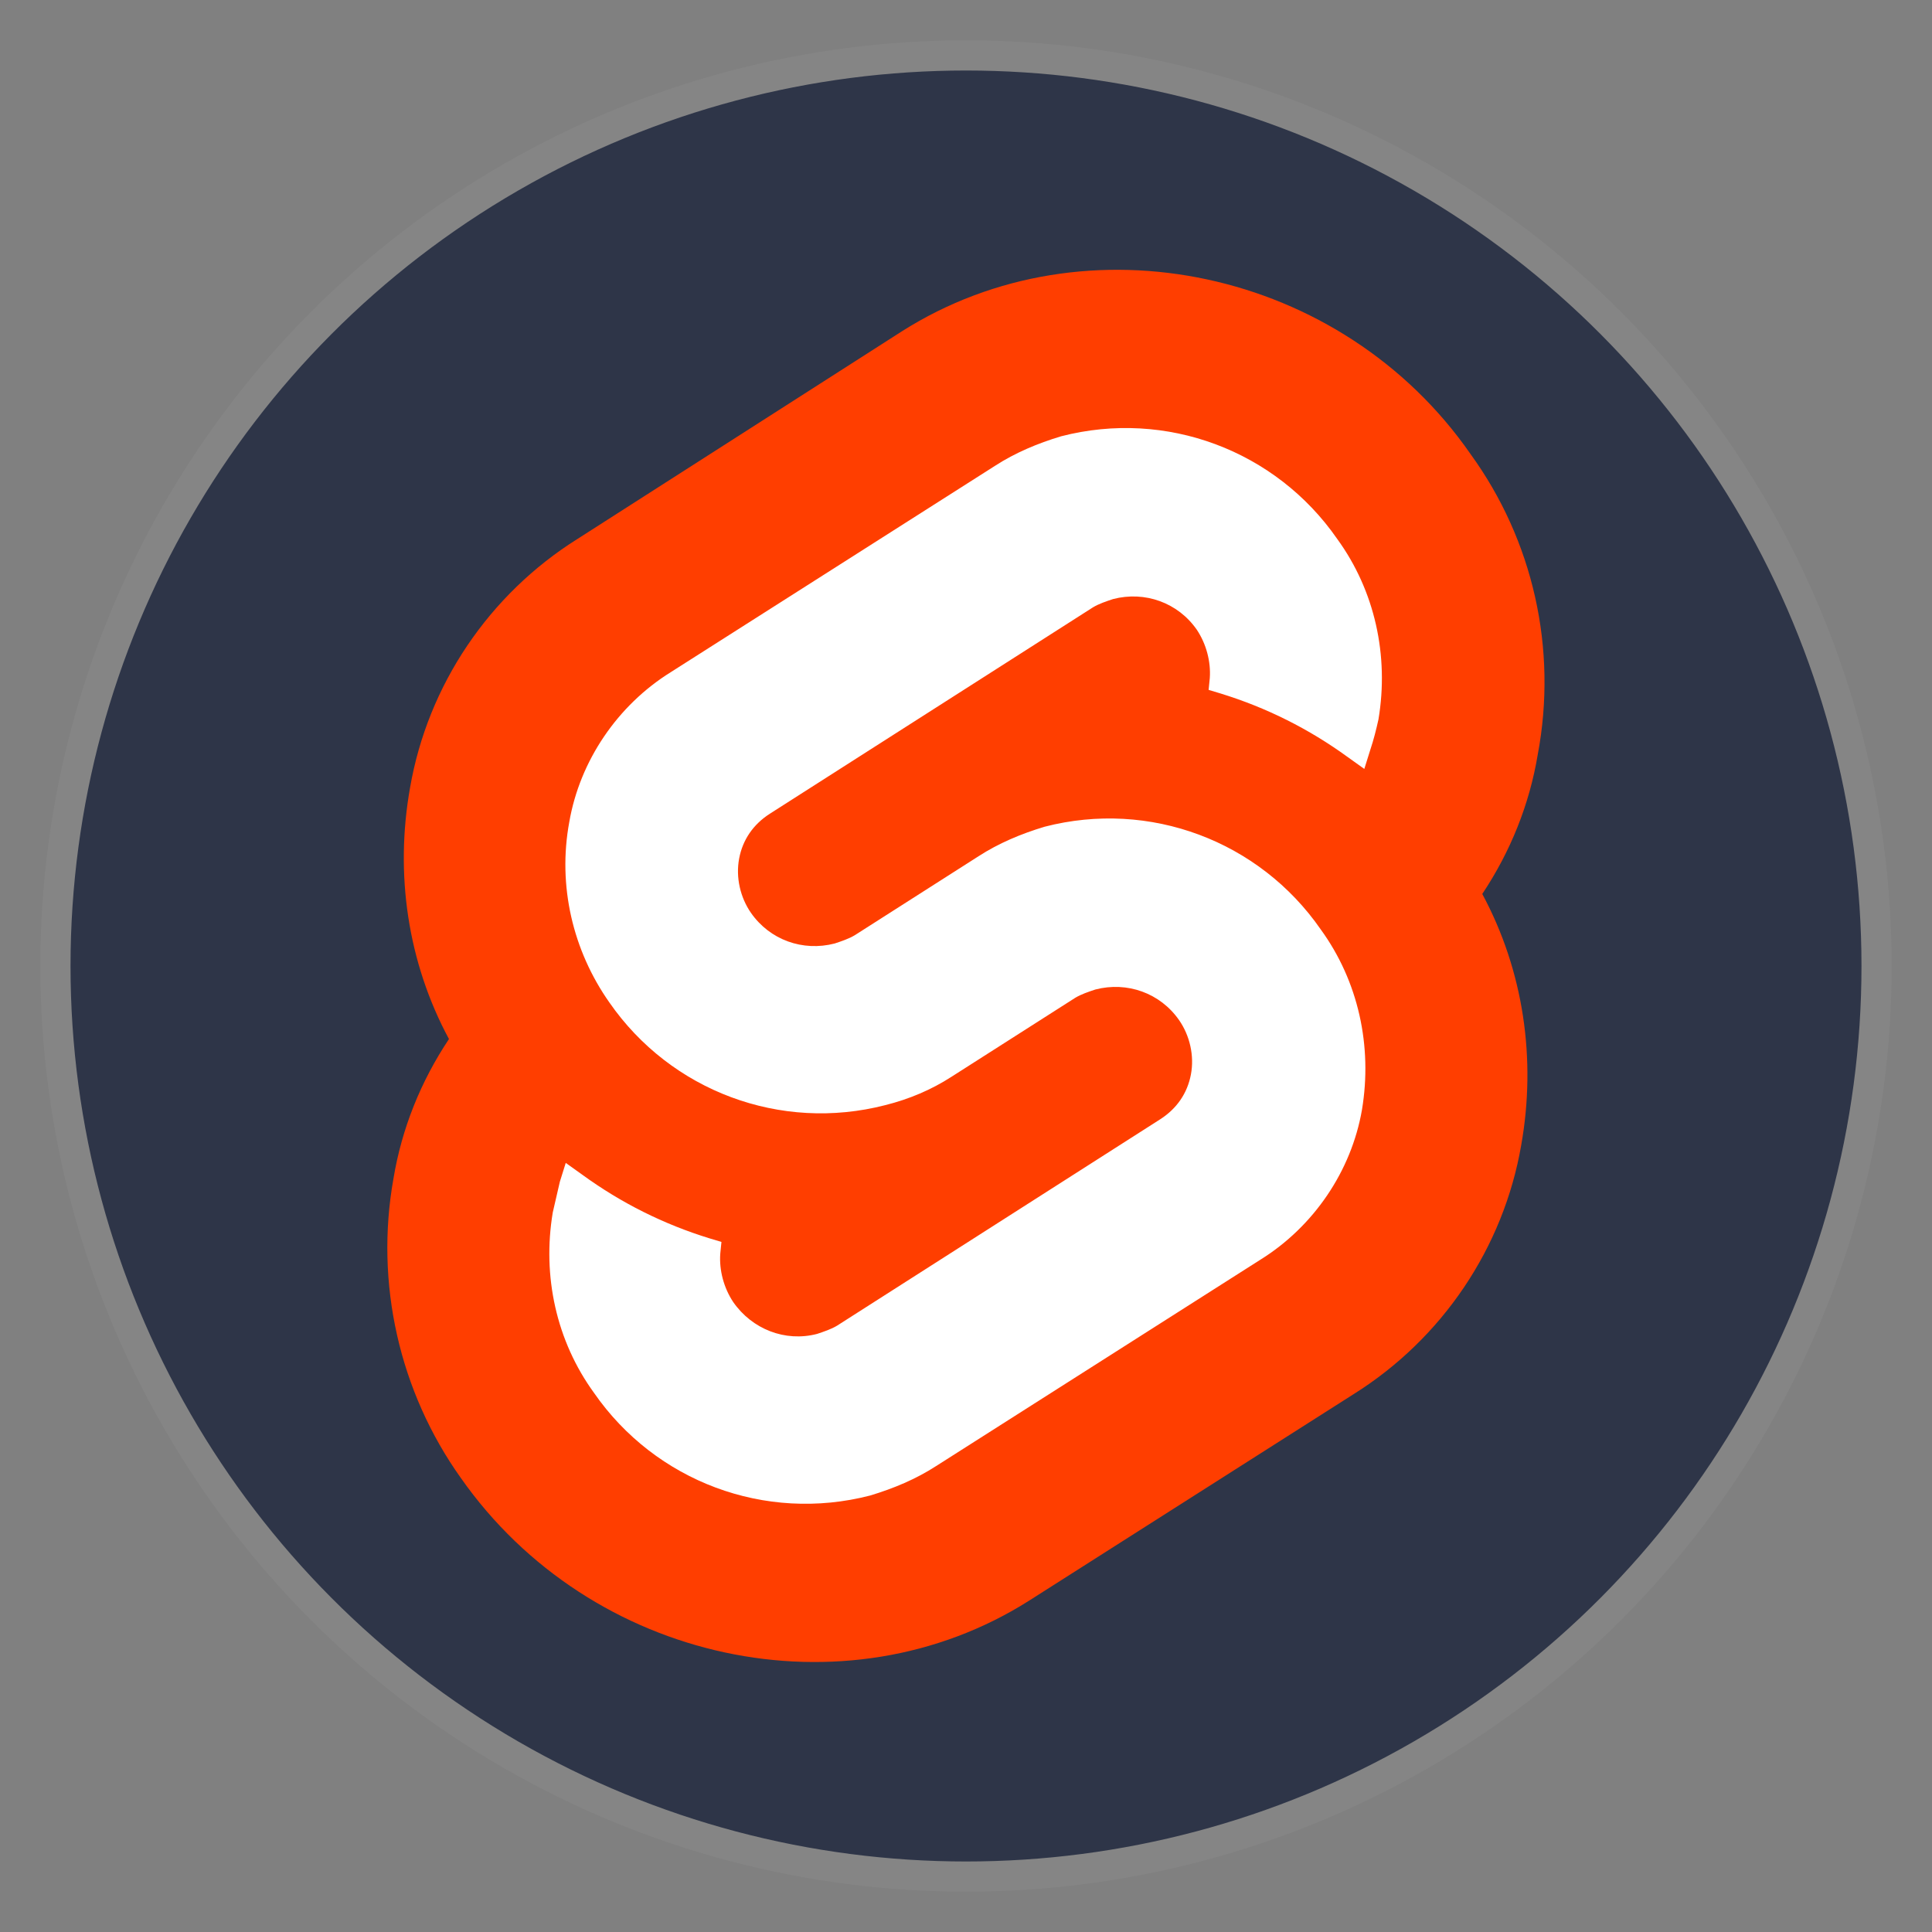
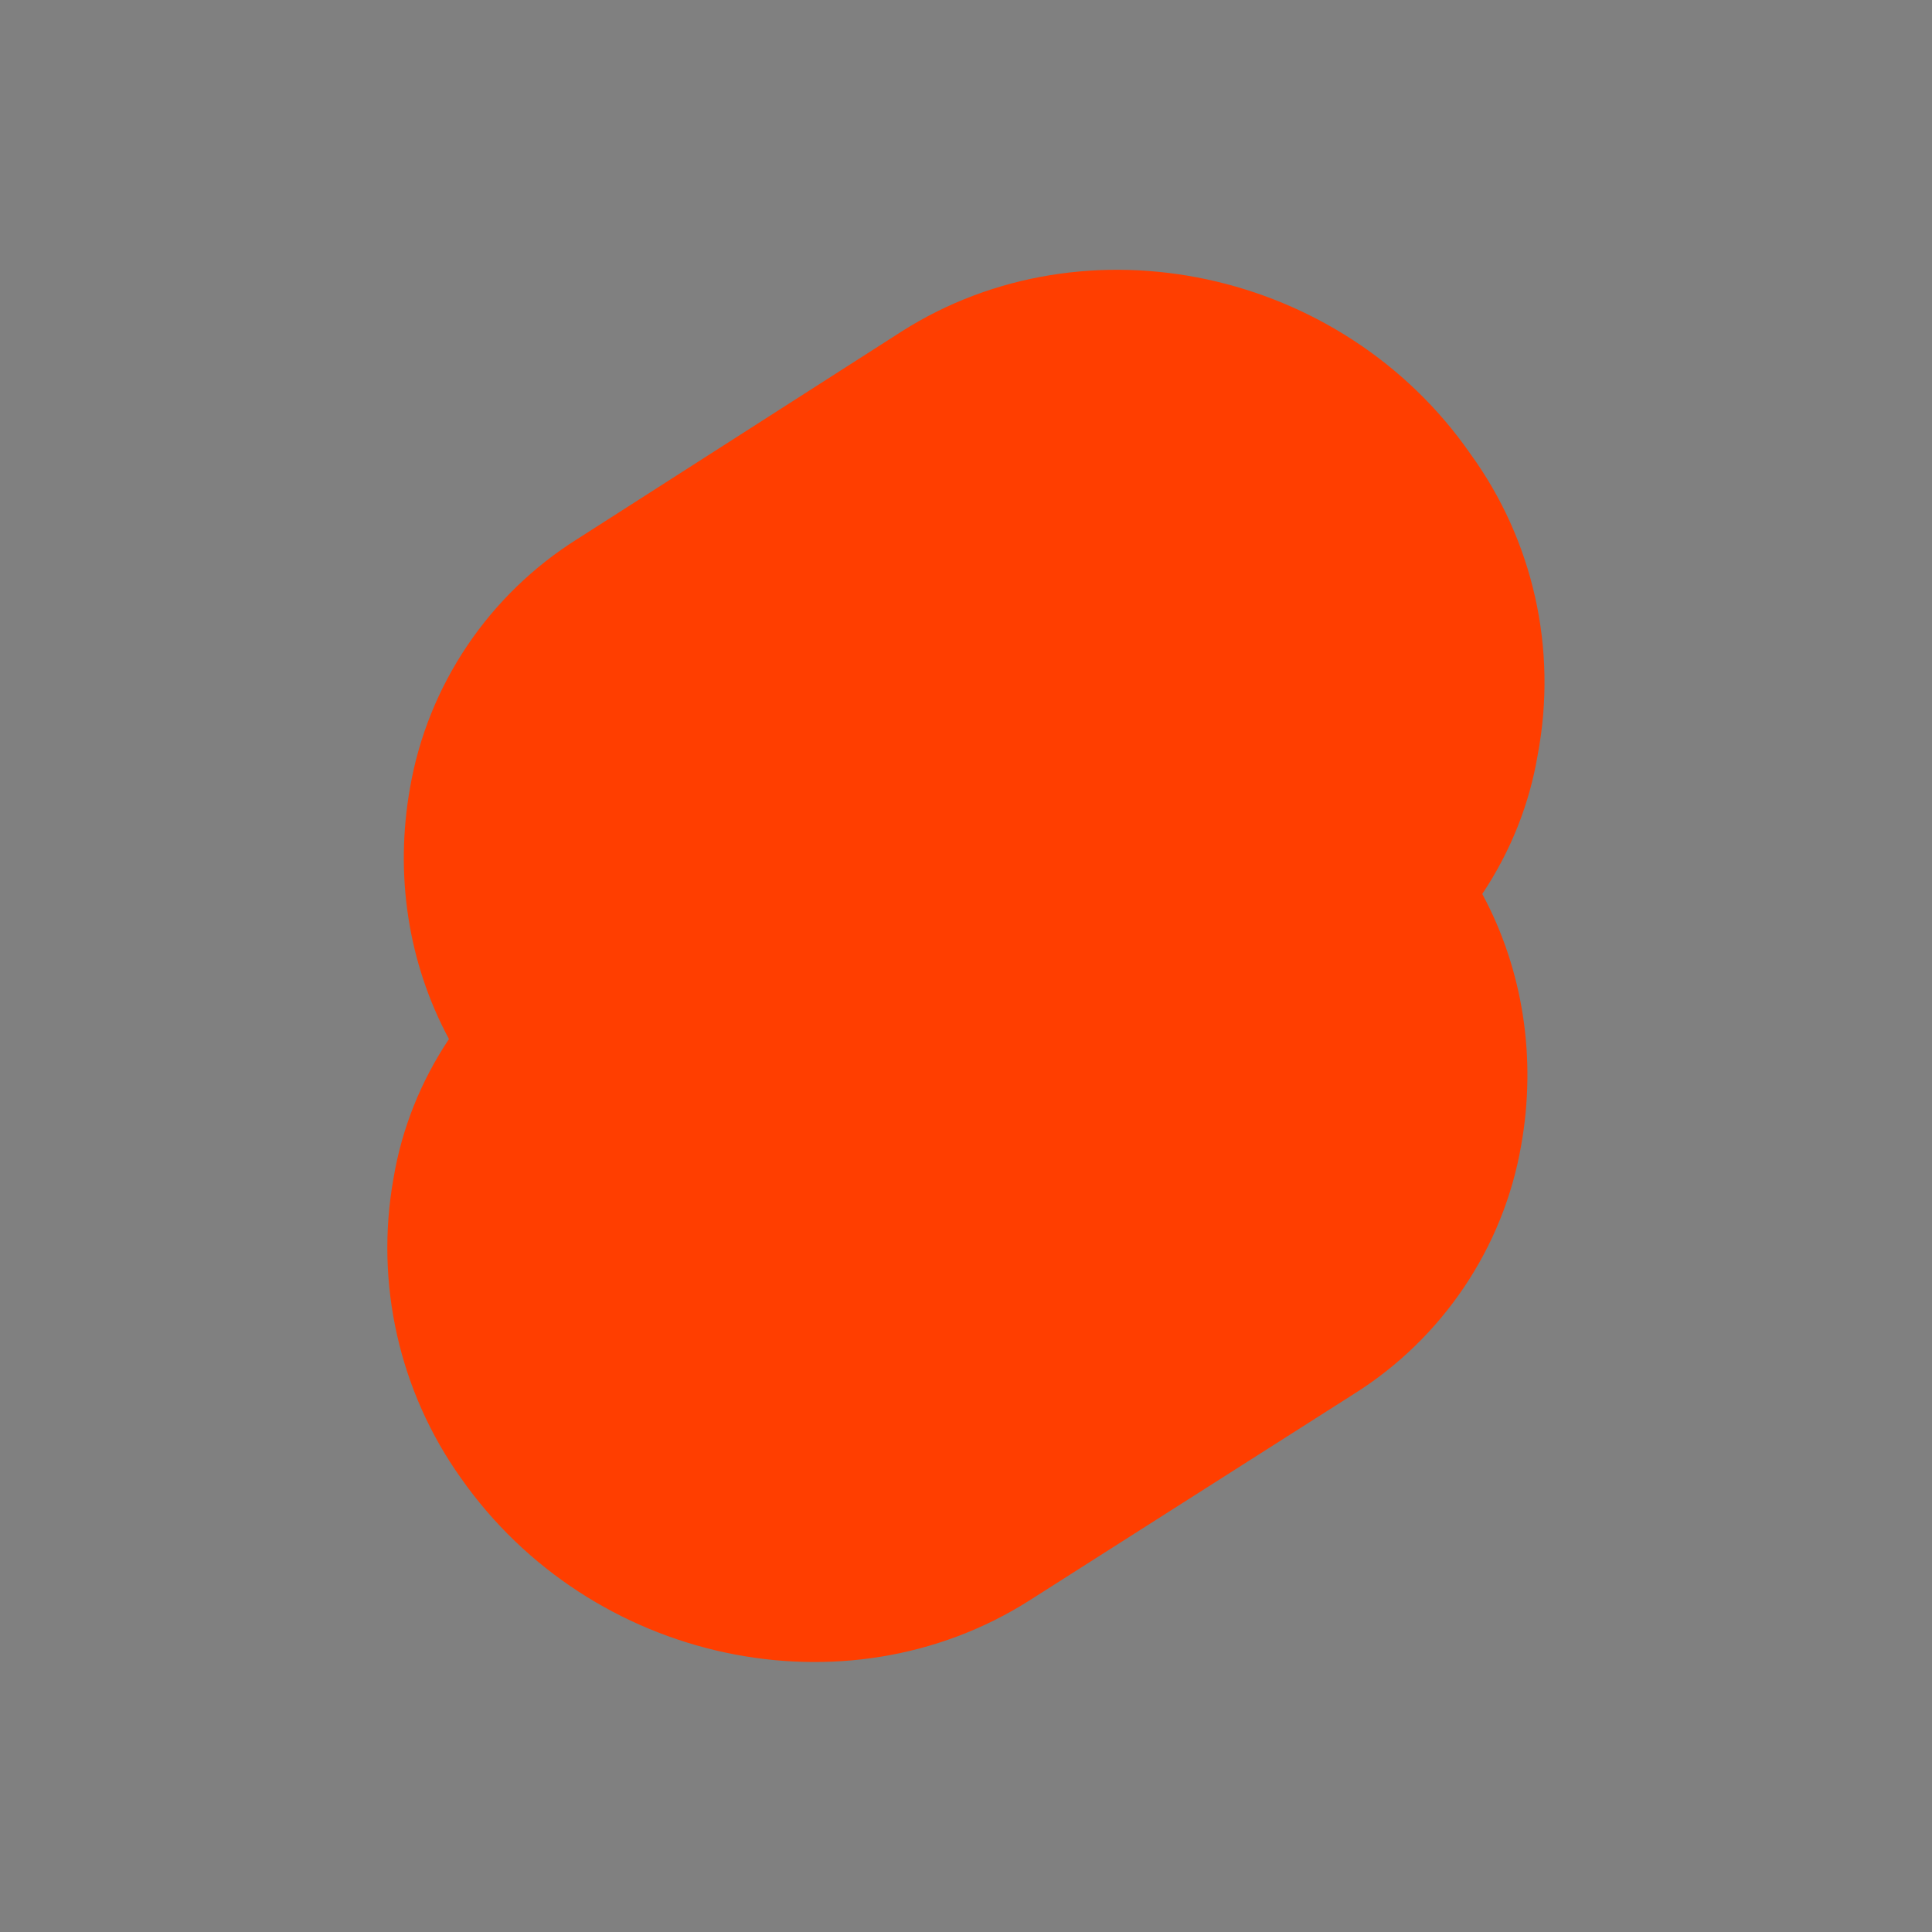
<svg xmlns="http://www.w3.org/2000/svg" xmlns:ns1="http://www.inkscape.org/namespaces/inkscape" xmlns:ns2="http://sodipodi.sourceforge.net/DTD/sodipodi-0.dtd" width="512" height="512" viewBox="0 0 512 512" version="1.1" id="svg1" xml:space="preserve" ns1:version="1.4.2 (f4327f4, 2025-05-13)" ns2:docname="svelte.svg">
  <rect x="0" y="0" width="512" height="512" fill="#808080" stroke="none" />
  <ns2:namedview id="namedview1" pagecolor="#ffffff" bordercolor="#999999" borderopacity="1" ns1:showpageshadow="2" ns1:pageopacity="0" ns1:pagecheckerboard="0" ns1:deskcolor="#d1d1d1" ns1:document-units="px" showgrid="false" ns1:zoom="1" ns1:cx="161" ns1:cy="323.5" ns1:window-width="1920" ns1:window-height="1001" ns1:window-x="-9" ns1:window-y="-9" ns1:window-maximized="1" ns1:current-layer="layer1">
    <ns1:grid id="grid1" units="mm" originx="0" originy="0" spacingx="1" spacingy="1" empcolor="#0099e5" empopacity="0.302" color="#0099e5" opacity="0.149" empspacing="5" enabled="true" visible="false" />
  </ns2:namedview>
  <defs id="defs1">
    <ns1:path-effect effect="fillet_chamfer" id="path-effect1" is_visible="true" lpeversion="1" nodesatellites_param="F,0,0,1,0,2.257,0,1 @ F,0,0,1,0,2.608,0,1 @ F,0,0,1,0,2.6,0,1 @ F,0,0,1,0,3.008,0,1 @ F,0,0,1,0,2.252,0,1 @ F,0,0,1,0,2.801,0,1" radius="0" unit="px" method="auto" mode="F" chamfer_steps="1" flexible="false" use_knot_distance="true" apply_no_radius="true" apply_with_radius="true" only_selected="false" hide_knots="false" />
  </defs>
  <g ns1:label="Layer 1" ns1:groupmode="layer" id="layer1">
-     <circle style="fill:#2e3548;fill-opacity:1;stroke:#858585;stroke-width:8;stroke-dasharray:none;stroke-opacity:1" id="path1" ns1:label="background" cx="256" cy="256" r="241.313" />
    <g id="g1" transform="matrix(3.126,0,0,3.126,102.725,71.542)">
      <path class="st0" d="M 91.8,15.6 C 80.9,-0.1 59.2,-4.7 43.6,5.2 L 16.1,22.8 C 8.6,27.5 3.4,35.2 1.9,43.9 0.6,51.2 1.7,58.7 5.2,65.2 2.8,68.8 1.2,72.8 0.5,77 c -1.6,8.9 0.5,18.1 5.7,25.4 11,15.7 32.6,20.3 48.2,10.4 L 81.9,95.3 c 7.5,-4.7 12.7,-12.4 14.2,-21.1 1.3,-7.3 0.2,-14.8 -3.3,-21.3 2.4,-3.6 4,-7.6 4.7,-11.8 1.7,-9 -0.4,-18.2 -5.7,-25.5" id="path1-0" />
-       <path class="st1" d="M 40.9,103.9 C 32,106.2 22.7,102.7 17.5,95.2 14.3,90.8 13.1,85.3 14,79.9 14.2,79 14.4,78.2 14.6,77.3 l 0.5,-1.6 1.4,1 c 3.3,2.4 6.9,4.2 10.8,5.4 l 1,0.3 -0.1,1 c -0.1,1.4 0.3,2.9 1.1,4.1 1.6,2.3 4.4,3.4 7.1,2.7 0.6,-0.2 1.2,-0.4 1.7,-0.7 L 65.5,72 c 1.4,-0.9 2.3,-2.2 2.6,-3.8 0.3,-1.6 -0.1,-3.3 -1,-4.6 -1.6,-2.3 -4.4,-3.3 -7.1,-2.6 -0.6,0.2 -1.2,0.4 -1.7,0.7 l -10.5,6.7 c -1.7,1.1 -3.6,1.9 -5.6,2.4 C 33.3,73.1 24,69.6 18.8,62.1 15.7,57.7 14.4,52.2 15.4,46.8 16.3,41.6 19.5,36.9 24,34.1 L 51.5,16.6 c 1.7,-1.1 3.6,-1.9 5.6,-2.5 8.9,-2.3 18.2,1.2 23.4,8.7 3.2,4.4 4.4,9.9 3.5,15.3 -0.2,0.9 -0.4,1.7 -0.7,2.6 l -0.5,1.6 -1.4,-1 C 78.1,38.9 74.5,37.1 70.6,35.9 l -1,-0.3 0.1,-1 c 0.1,-1.4 -0.3,-2.9 -1.1,-4.1 -1.6,-2.3 -4.4,-3.3 -7.1,-2.6 -0.6,0.2 -1.2,0.4 -1.7,0.7 L 32.4,46.1 c -1.4,0.9 -2.3,2.2 -2.6,3.8 -0.3,1.6 0.1,3.3 1,4.6 1.6,2.3 4.4,3.3 7.1,2.6 0.6,-0.2 1.2,-0.4 1.7,-0.7 l 10.5,-6.7 c 1.7,-1.1 3.6,-1.9 5.6,-2.5 8.9,-2.3 18.2,1.2 23.4,8.7 3.2,4.4 4.4,9.9 3.5,15.3 -0.9,5.2 -4.1,9.9 -8.6,12.7 l -27.5,17.5 c -1.7,1.1 -3.6,1.9 -5.6,2.5" id="path2" />
    </g>
  </g>
  <style type="text/css" id="style1">
	.st0{fill:#FF3E00;}
	.st1{fill:#FFFFFF;}
</style>
</svg>